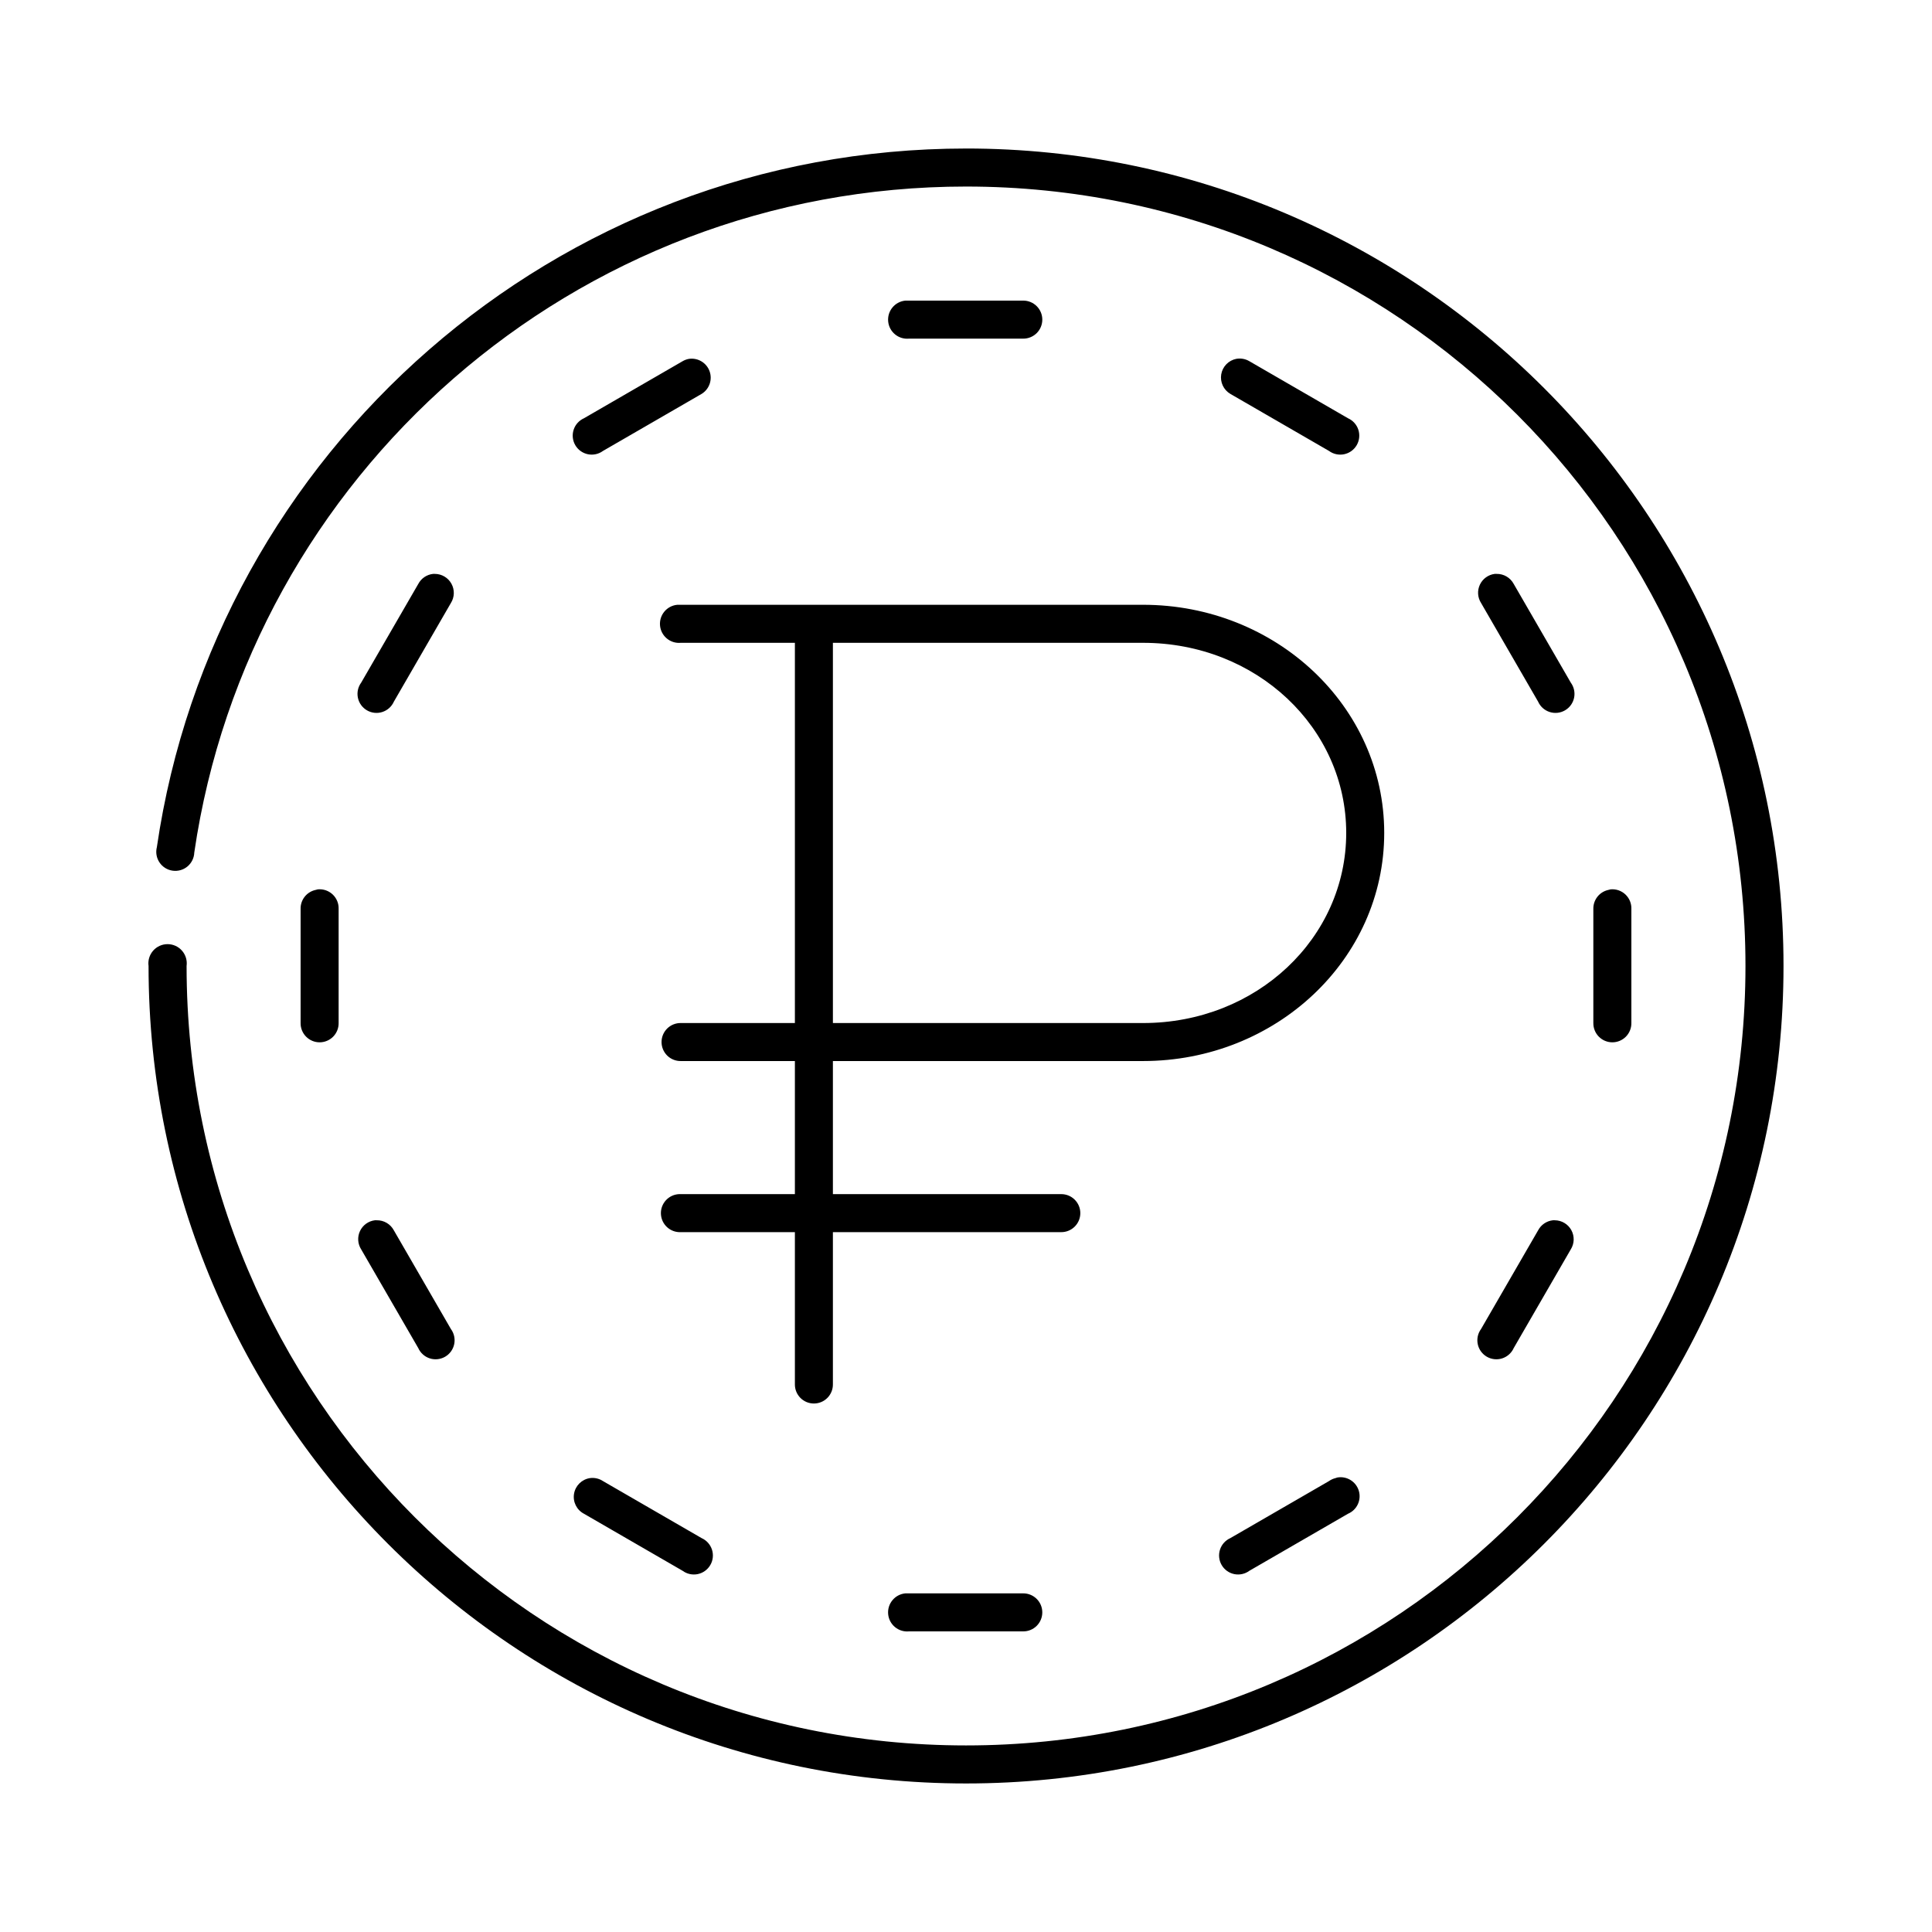
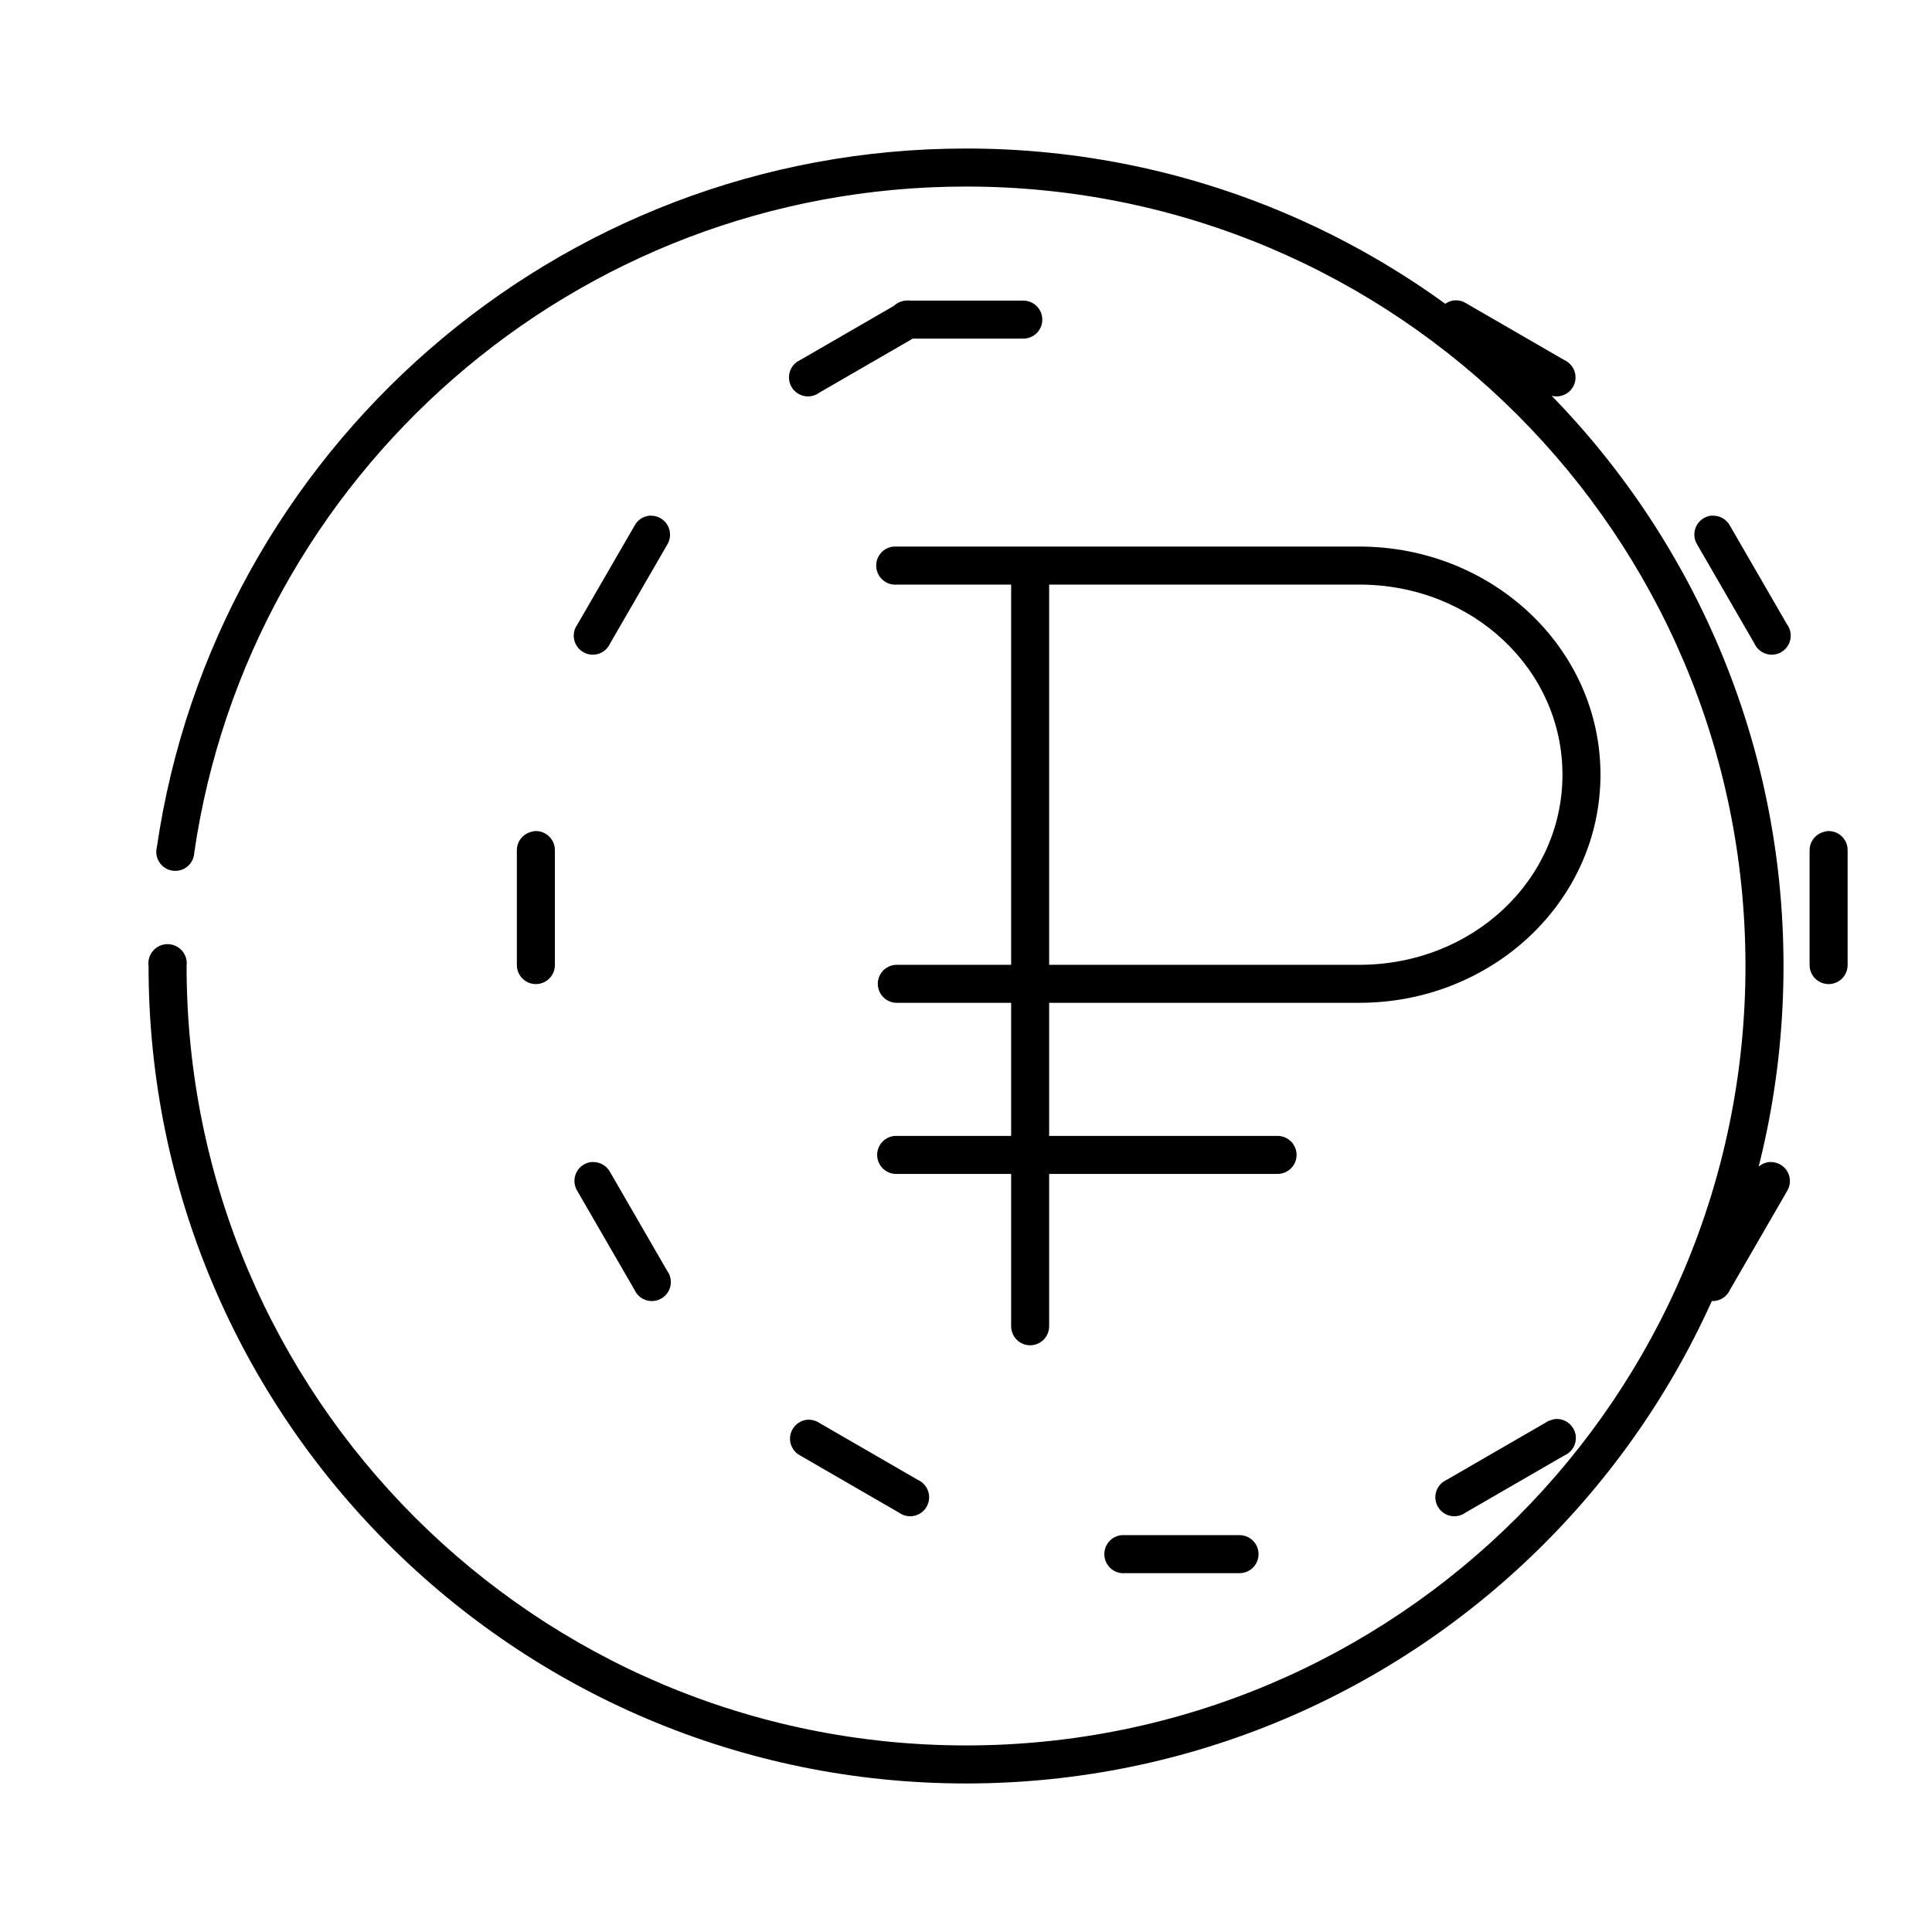
<svg xmlns="http://www.w3.org/2000/svg" fill="#000000" width="800px" height="800px" version="1.1" viewBox="144 144 512 512">
-   <path d="m400 183.36c-108.86 0-199.14 80.48-214.43 185.15-0.355 1.383-0.102 2.856 0.695 4.043 0.793 1.188 2.059 1.984 3.473 2.184 1.418 0.203 2.852-0.203 3.949-1.121 1.094-0.918 1.75-2.262 1.801-3.691 14.582-99.797 100.61-176.49 204.52-176.49 114.14 0 206.56 92.422 206.56 206.56s-92.418 206.56-206.56 206.56-206.56-92.418-206.56-206.56c0.203-1.457-0.238-2.934-1.203-4.043s-2.363-1.746-3.836-1.746c-1.473 0-2.871 0.637-3.836 1.746s-1.406 2.586-1.203 4.043c0 119.59 97.055 216.64 216.64 216.64s216.64-97.051 216.64-216.64-97.051-216.64-216.64-216.64zm-16.059 40.305c-2.785 0.262-4.828 2.731-4.566 5.512 0.258 2.781 2.727 4.828 5.508 4.566h30.23c1.348 0.02 2.648-0.504 3.609-1.449 0.961-0.949 1.5-2.242 1.5-3.59s-0.539-2.641-1.5-3.586c-0.961-0.949-2.262-1.473-3.609-1.453h-30.23c-0.156-0.008-0.312-0.008-0.473 0-0.156-0.008-0.312-0.008-0.469 0zm-57.309 15.43c-0.613 0.102-1.199 0.316-1.734 0.629l-26.133 15.117c-1.309 0.582-2.309 1.691-2.746 3.051-0.441 1.363-0.281 2.848 0.438 4.086 0.719 1.234 1.934 2.109 3.332 2.398 1.402 0.289 2.863-0.027 4.012-0.879l26.137-15.113c2.031-1.246 2.91-3.742 2.113-5.984-0.797-2.242-3.059-3.621-5.418-3.305zm145 0c-2.051 0.406-3.641 2.039-3.992 4.102-0.348 2.062 0.613 4.129 2.418 5.188l26.137 15.113c1.152 0.852 2.609 1.168 4.012 0.879 1.402-0.289 2.613-1.164 3.332-2.398 0.719-1.238 0.879-2.723 0.441-4.086-0.441-1.359-1.441-2.469-2.746-3.051l-26.137-15.117c-1.043-0.617-2.269-0.84-3.465-0.629zm-212.86 56.992c-1.676 0.18-3.152 1.184-3.934 2.68l-15.117 26.133c-0.848 1.152-1.168 2.613-0.875 4.012 0.289 1.402 1.16 2.613 2.398 3.332 1.238 0.723 2.723 0.883 4.082 0.441 1.363-0.441 2.473-1.438 3.055-2.746l15.113-26.137c0.973-1.547 1.027-3.504 0.145-5.106-0.883-1.602-2.562-2.602-4.394-2.609-0.156-0.004-0.312-0.004-0.473 0zm281.35 0c-1.715 0.215-3.203 1.297-3.938 2.859-0.734 1.566-0.617 3.398 0.316 4.856l15.113 26.137c0.582 1.309 1.691 2.305 3.055 2.746s2.848 0.281 4.082-0.441c1.238-0.719 2.109-1.93 2.402-3.332 0.289-1.398-0.031-2.859-0.879-4.012l-15.113-26.133c-0.895-1.684-2.66-2.723-4.566-2.68-0.16-0.004-0.316-0.004-0.473 0zm-216.64 8.188c-2.785 0.262-4.828 2.731-4.566 5.512 0.258 2.781 2.727 4.828 5.508 4.566h30.23v100.76h-30.23c-1.348-0.02-2.648 0.504-3.609 1.449-0.957 0.949-1.5 2.238-1.5 3.59 0 1.348 0.543 2.641 1.5 3.586 0.961 0.949 2.262 1.469 3.609 1.449h30.23v35.27h-30.23c-0.156-0.008-0.312-0.008-0.473 0-2.781 0.129-4.93 2.492-4.801 5.273 0.133 2.781 2.492 4.934 5.273 4.801h30.23v40.305c-0.02 1.348 0.504 2.648 1.449 3.609 0.945 0.961 2.238 1.5 3.59 1.5 1.348 0 2.641-0.539 3.586-1.5 0.949-0.961 1.469-2.262 1.449-3.609v-40.305h60.457c1.352 0.02 2.648-0.504 3.609-1.449 0.961-0.945 1.504-2.238 1.504-3.59 0-1.348-0.543-2.641-1.504-3.586-0.961-0.949-2.258-1.469-3.609-1.449h-60.457v-35.27h82.184c35.199 0 63.922-26.879 63.922-60.457s-28.723-60.457-63.922-60.457h-122.49c-0.156-0.008-0.312-0.008-0.473 0-0.156-0.008-0.312-0.008-0.469 0zm41.246 10.078h82.184c30.117 0 53.848 22.555 53.848 50.379 0 27.828-23.73 50.383-53.848 50.383h-82.184zm-136.5 65.336c-0.211 0.039-0.422 0.094-0.629 0.16-2.348 0.523-3.996 2.633-3.938 5.035v30.23c-0.02 1.348 0.504 2.648 1.453 3.609 0.945 0.961 2.238 1.5 3.586 1.5s2.641-0.539 3.59-1.5c0.945-0.961 1.469-2.262 1.449-3.609v-30.23c0.051-1.449-0.523-2.848-1.578-3.844-1.059-0.996-2.488-1.488-3.934-1.352zm342.59 0c-0.211 0.039-0.422 0.094-0.629 0.16-2.344 0.523-3.992 2.633-3.938 5.035v30.23c-0.016 1.348 0.504 2.648 1.453 3.609 0.945 0.961 2.238 1.5 3.586 1.5 1.348 0 2.641-0.539 3.59-1.5 0.945-0.961 1.469-2.262 1.449-3.609v-30.23c0.051-1.449-0.523-2.848-1.578-3.844-1.055-0.996-2.488-1.488-3.934-1.352zm-327.48 87.695c-1.715 0.215-3.199 1.293-3.938 2.859-0.734 1.566-0.613 3.398 0.316 4.856l15.117 26.137c0.582 1.305 1.691 2.305 3.051 2.746 1.363 0.438 2.848 0.277 4.086-0.441 1.234-0.719 2.109-1.93 2.398-3.332 0.289-1.402-0.027-2.859-0.879-4.012l-15.113-26.137c-0.895-1.684-2.66-2.719-4.566-2.676-0.156-0.008-0.312-0.008-0.473 0zm312.21 0c-1.68 0.176-3.156 1.184-3.938 2.676l-15.113 26.137c-0.852 1.152-1.168 2.609-0.879 4.012 0.289 1.402 1.164 2.613 2.398 3.332 1.238 0.719 2.723 0.879 4.086 0.441 1.359-0.441 2.473-1.441 3.055-2.746l15.113-26.137c0.973-1.551 1.027-3.504 0.145-5.109-0.883-1.602-2.566-2.598-4.394-2.606-0.16-0.008-0.316-0.008-0.473 0zm-57.152 68.172c-0.16 0.043-0.316 0.098-0.473 0.156-0.621 0.152-1.211 0.418-1.73 0.789l-26.137 15.113c-1.305 0.582-2.305 1.691-2.746 3.055-0.438 1.363-0.277 2.848 0.441 4.082 0.719 1.238 1.93 2.109 3.332 2.402 1.402 0.289 2.859-0.031 4.012-0.879l26.137-15.113c2.359-1 3.598-3.609 2.871-6.07-0.727-2.457-3.184-3.981-5.707-3.535zm-198.06 0.156c-2.156 0.328-3.852 2.004-4.211 4.152-0.359 2.152 0.703 4.285 2.637 5.297l26.133 15.113c1.152 0.848 2.613 1.168 4.012 0.879 1.402-0.293 2.613-1.164 3.332-2.402 0.723-1.234 0.883-2.719 0.441-4.082s-1.438-2.473-2.746-3.055l-26.137-15.113c-1.02-0.676-2.25-0.953-3.461-0.789zm83.602 30.543c-2.785 0.262-4.828 2.731-4.566 5.512 0.258 2.781 2.727 4.828 5.508 4.566h30.23c1.348 0.02 2.648-0.504 3.609-1.449 0.961-0.949 1.5-2.242 1.5-3.59 0-1.348-0.539-2.641-1.5-3.586-0.961-0.949-2.262-1.469-3.609-1.453h-30.23c-0.156-0.004-0.312-0.004-0.473 0-0.156-0.004-0.312-0.004-0.469 0z" />
+   <path d="m400 183.36c-108.86 0-199.14 80.48-214.43 185.15-0.355 1.383-0.102 2.856 0.695 4.043 0.793 1.188 2.059 1.984 3.473 2.184 1.418 0.203 2.852-0.203 3.949-1.121 1.094-0.918 1.75-2.262 1.801-3.691 14.582-99.797 100.61-176.49 204.52-176.49 114.14 0 206.56 92.422 206.56 206.56s-92.418 206.56-206.56 206.56-206.56-92.418-206.56-206.56c0.203-1.457-0.238-2.934-1.203-4.043s-2.363-1.746-3.836-1.746c-1.473 0-2.871 0.637-3.836 1.746s-1.406 2.586-1.203 4.043c0 119.59 97.055 216.64 216.64 216.64s216.64-97.051 216.64-216.64-97.051-216.64-216.64-216.64zm-16.059 40.305c-2.785 0.262-4.828 2.731-4.566 5.512 0.258 2.781 2.727 4.828 5.508 4.566h30.23c1.348 0.02 2.648-0.504 3.609-1.449 0.961-0.949 1.5-2.242 1.5-3.59s-0.539-2.641-1.5-3.586c-0.961-0.949-2.262-1.473-3.609-1.453h-30.23c-0.156-0.008-0.312-0.008-0.473 0-0.156-0.008-0.312-0.008-0.469 0zc-0.613 0.102-1.199 0.316-1.734 0.629l-26.133 15.117c-1.309 0.582-2.309 1.691-2.746 3.051-0.441 1.363-0.281 2.848 0.438 4.086 0.719 1.234 1.934 2.109 3.332 2.398 1.402 0.289 2.863-0.027 4.012-0.879l26.137-15.113c2.031-1.246 2.91-3.742 2.113-5.984-0.797-2.242-3.059-3.621-5.418-3.305zm145 0c-2.051 0.406-3.641 2.039-3.992 4.102-0.348 2.062 0.613 4.129 2.418 5.188l26.137 15.113c1.152 0.852 2.609 1.168 4.012 0.879 1.402-0.289 2.613-1.164 3.332-2.398 0.719-1.238 0.879-2.723 0.441-4.086-0.441-1.359-1.441-2.469-2.746-3.051l-26.137-15.117c-1.043-0.617-2.269-0.84-3.465-0.629zm-212.86 56.992c-1.676 0.18-3.152 1.184-3.934 2.68l-15.117 26.133c-0.848 1.152-1.168 2.613-0.875 4.012 0.289 1.402 1.16 2.613 2.398 3.332 1.238 0.723 2.723 0.883 4.082 0.441 1.363-0.441 2.473-1.438 3.055-2.746l15.113-26.137c0.973-1.547 1.027-3.504 0.145-5.106-0.883-1.602-2.562-2.602-4.394-2.609-0.156-0.004-0.312-0.004-0.473 0zm281.35 0c-1.715 0.215-3.203 1.297-3.938 2.859-0.734 1.566-0.617 3.398 0.316 4.856l15.113 26.137c0.582 1.309 1.691 2.305 3.055 2.746s2.848 0.281 4.082-0.441c1.238-0.719 2.109-1.93 2.402-3.332 0.289-1.398-0.031-2.859-0.879-4.012l-15.113-26.133c-0.895-1.684-2.66-2.723-4.566-2.68-0.16-0.004-0.316-0.004-0.473 0zm-216.64 8.188c-2.785 0.262-4.828 2.731-4.566 5.512 0.258 2.781 2.727 4.828 5.508 4.566h30.23v100.76h-30.23c-1.348-0.02-2.648 0.504-3.609 1.449-0.957 0.949-1.5 2.238-1.5 3.59 0 1.348 0.543 2.641 1.5 3.586 0.961 0.949 2.262 1.469 3.609 1.449h30.23v35.27h-30.23c-0.156-0.008-0.312-0.008-0.473 0-2.781 0.129-4.93 2.492-4.801 5.273 0.133 2.781 2.492 4.934 5.273 4.801h30.23v40.305c-0.02 1.348 0.504 2.648 1.449 3.609 0.945 0.961 2.238 1.5 3.59 1.5 1.348 0 2.641-0.539 3.586-1.5 0.949-0.961 1.469-2.262 1.449-3.609v-40.305h60.457c1.352 0.02 2.648-0.504 3.609-1.449 0.961-0.945 1.504-2.238 1.504-3.59 0-1.348-0.543-2.641-1.504-3.586-0.961-0.949-2.258-1.469-3.609-1.449h-60.457v-35.27h82.184c35.199 0 63.922-26.879 63.922-60.457s-28.723-60.457-63.922-60.457h-122.49c-0.156-0.008-0.312-0.008-0.473 0-0.156-0.008-0.312-0.008-0.469 0zm41.246 10.078h82.184c30.117 0 53.848 22.555 53.848 50.379 0 27.828-23.73 50.383-53.848 50.383h-82.184zm-136.5 65.336c-0.211 0.039-0.422 0.094-0.629 0.16-2.348 0.523-3.996 2.633-3.938 5.035v30.23c-0.02 1.348 0.504 2.648 1.453 3.609 0.945 0.961 2.238 1.5 3.586 1.5s2.641-0.539 3.59-1.5c0.945-0.961 1.469-2.262 1.449-3.609v-30.23c0.051-1.449-0.523-2.848-1.578-3.844-1.059-0.996-2.488-1.488-3.934-1.352zm342.59 0c-0.211 0.039-0.422 0.094-0.629 0.16-2.344 0.523-3.992 2.633-3.938 5.035v30.23c-0.016 1.348 0.504 2.648 1.453 3.609 0.945 0.961 2.238 1.5 3.586 1.5 1.348 0 2.641-0.539 3.59-1.5 0.945-0.961 1.469-2.262 1.449-3.609v-30.23c0.051-1.449-0.523-2.848-1.578-3.844-1.055-0.996-2.488-1.488-3.934-1.352zm-327.48 87.695c-1.715 0.215-3.199 1.293-3.938 2.859-0.734 1.566-0.613 3.398 0.316 4.856l15.117 26.137c0.582 1.305 1.691 2.305 3.051 2.746 1.363 0.438 2.848 0.277 4.086-0.441 1.234-0.719 2.109-1.93 2.398-3.332 0.289-1.402-0.027-2.859-0.879-4.012l-15.113-26.137c-0.895-1.684-2.66-2.719-4.566-2.676-0.156-0.008-0.312-0.008-0.473 0zm312.21 0c-1.68 0.176-3.156 1.184-3.938 2.676l-15.113 26.137c-0.852 1.152-1.168 2.609-0.879 4.012 0.289 1.402 1.164 2.613 2.398 3.332 1.238 0.719 2.723 0.879 4.086 0.441 1.359-0.441 2.473-1.441 3.055-2.746l15.113-26.137c0.973-1.551 1.027-3.504 0.145-5.109-0.883-1.602-2.566-2.598-4.394-2.606-0.16-0.008-0.316-0.008-0.473 0zm-57.152 68.172c-0.16 0.043-0.316 0.098-0.473 0.156-0.621 0.152-1.211 0.418-1.73 0.789l-26.137 15.113c-1.305 0.582-2.305 1.691-2.746 3.055-0.438 1.363-0.277 2.848 0.441 4.082 0.719 1.238 1.93 2.109 3.332 2.402 1.402 0.289 2.859-0.031 4.012-0.879l26.137-15.113c2.359-1 3.598-3.609 2.871-6.07-0.727-2.457-3.184-3.981-5.707-3.535zm-198.06 0.156c-2.156 0.328-3.852 2.004-4.211 4.152-0.359 2.152 0.703 4.285 2.637 5.297l26.133 15.113c1.152 0.848 2.613 1.168 4.012 0.879 1.402-0.293 2.613-1.164 3.332-2.402 0.723-1.234 0.883-2.719 0.441-4.082s-1.438-2.473-2.746-3.055l-26.137-15.113c-1.02-0.676-2.25-0.953-3.461-0.789zm83.602 30.543c-2.785 0.262-4.828 2.731-4.566 5.512 0.258 2.781 2.727 4.828 5.508 4.566h30.23c1.348 0.02 2.648-0.504 3.609-1.449 0.961-0.949 1.5-2.242 1.5-3.59 0-1.348-0.539-2.641-1.5-3.586-0.961-0.949-2.262-1.469-3.609-1.453h-30.23c-0.156-0.004-0.312-0.004-0.473 0-0.156-0.004-0.312-0.004-0.469 0z" />
</svg>